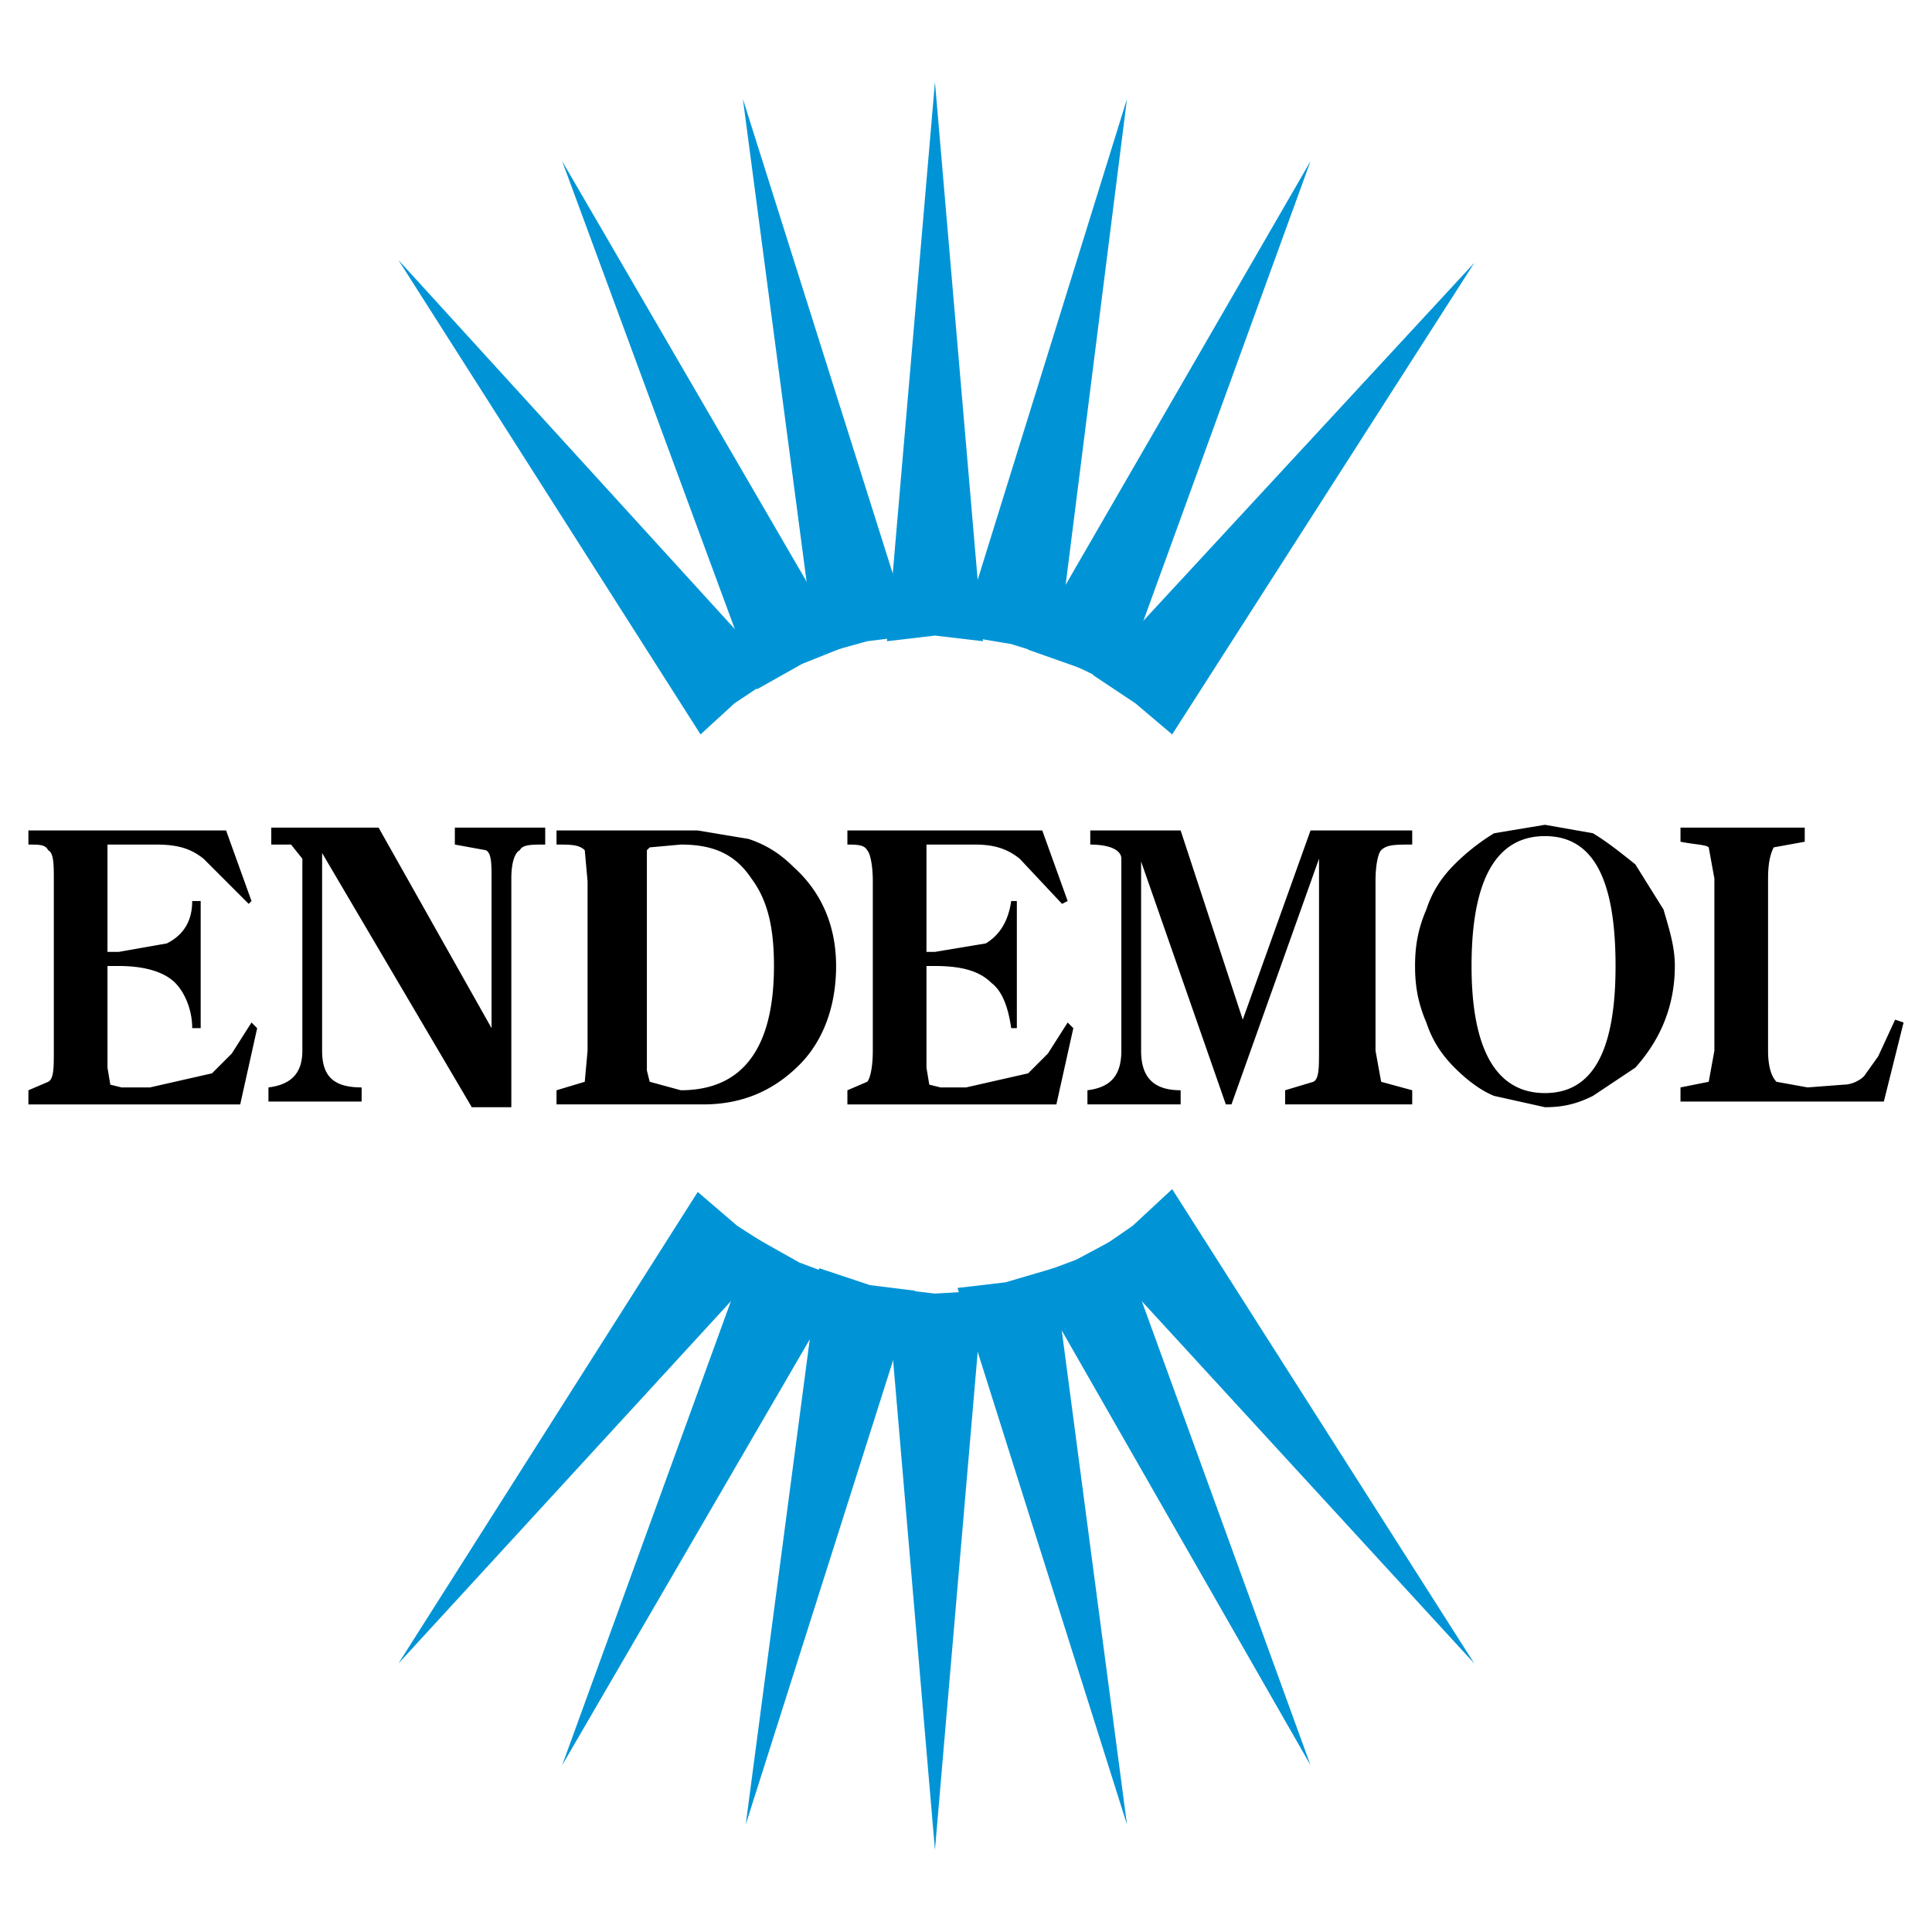
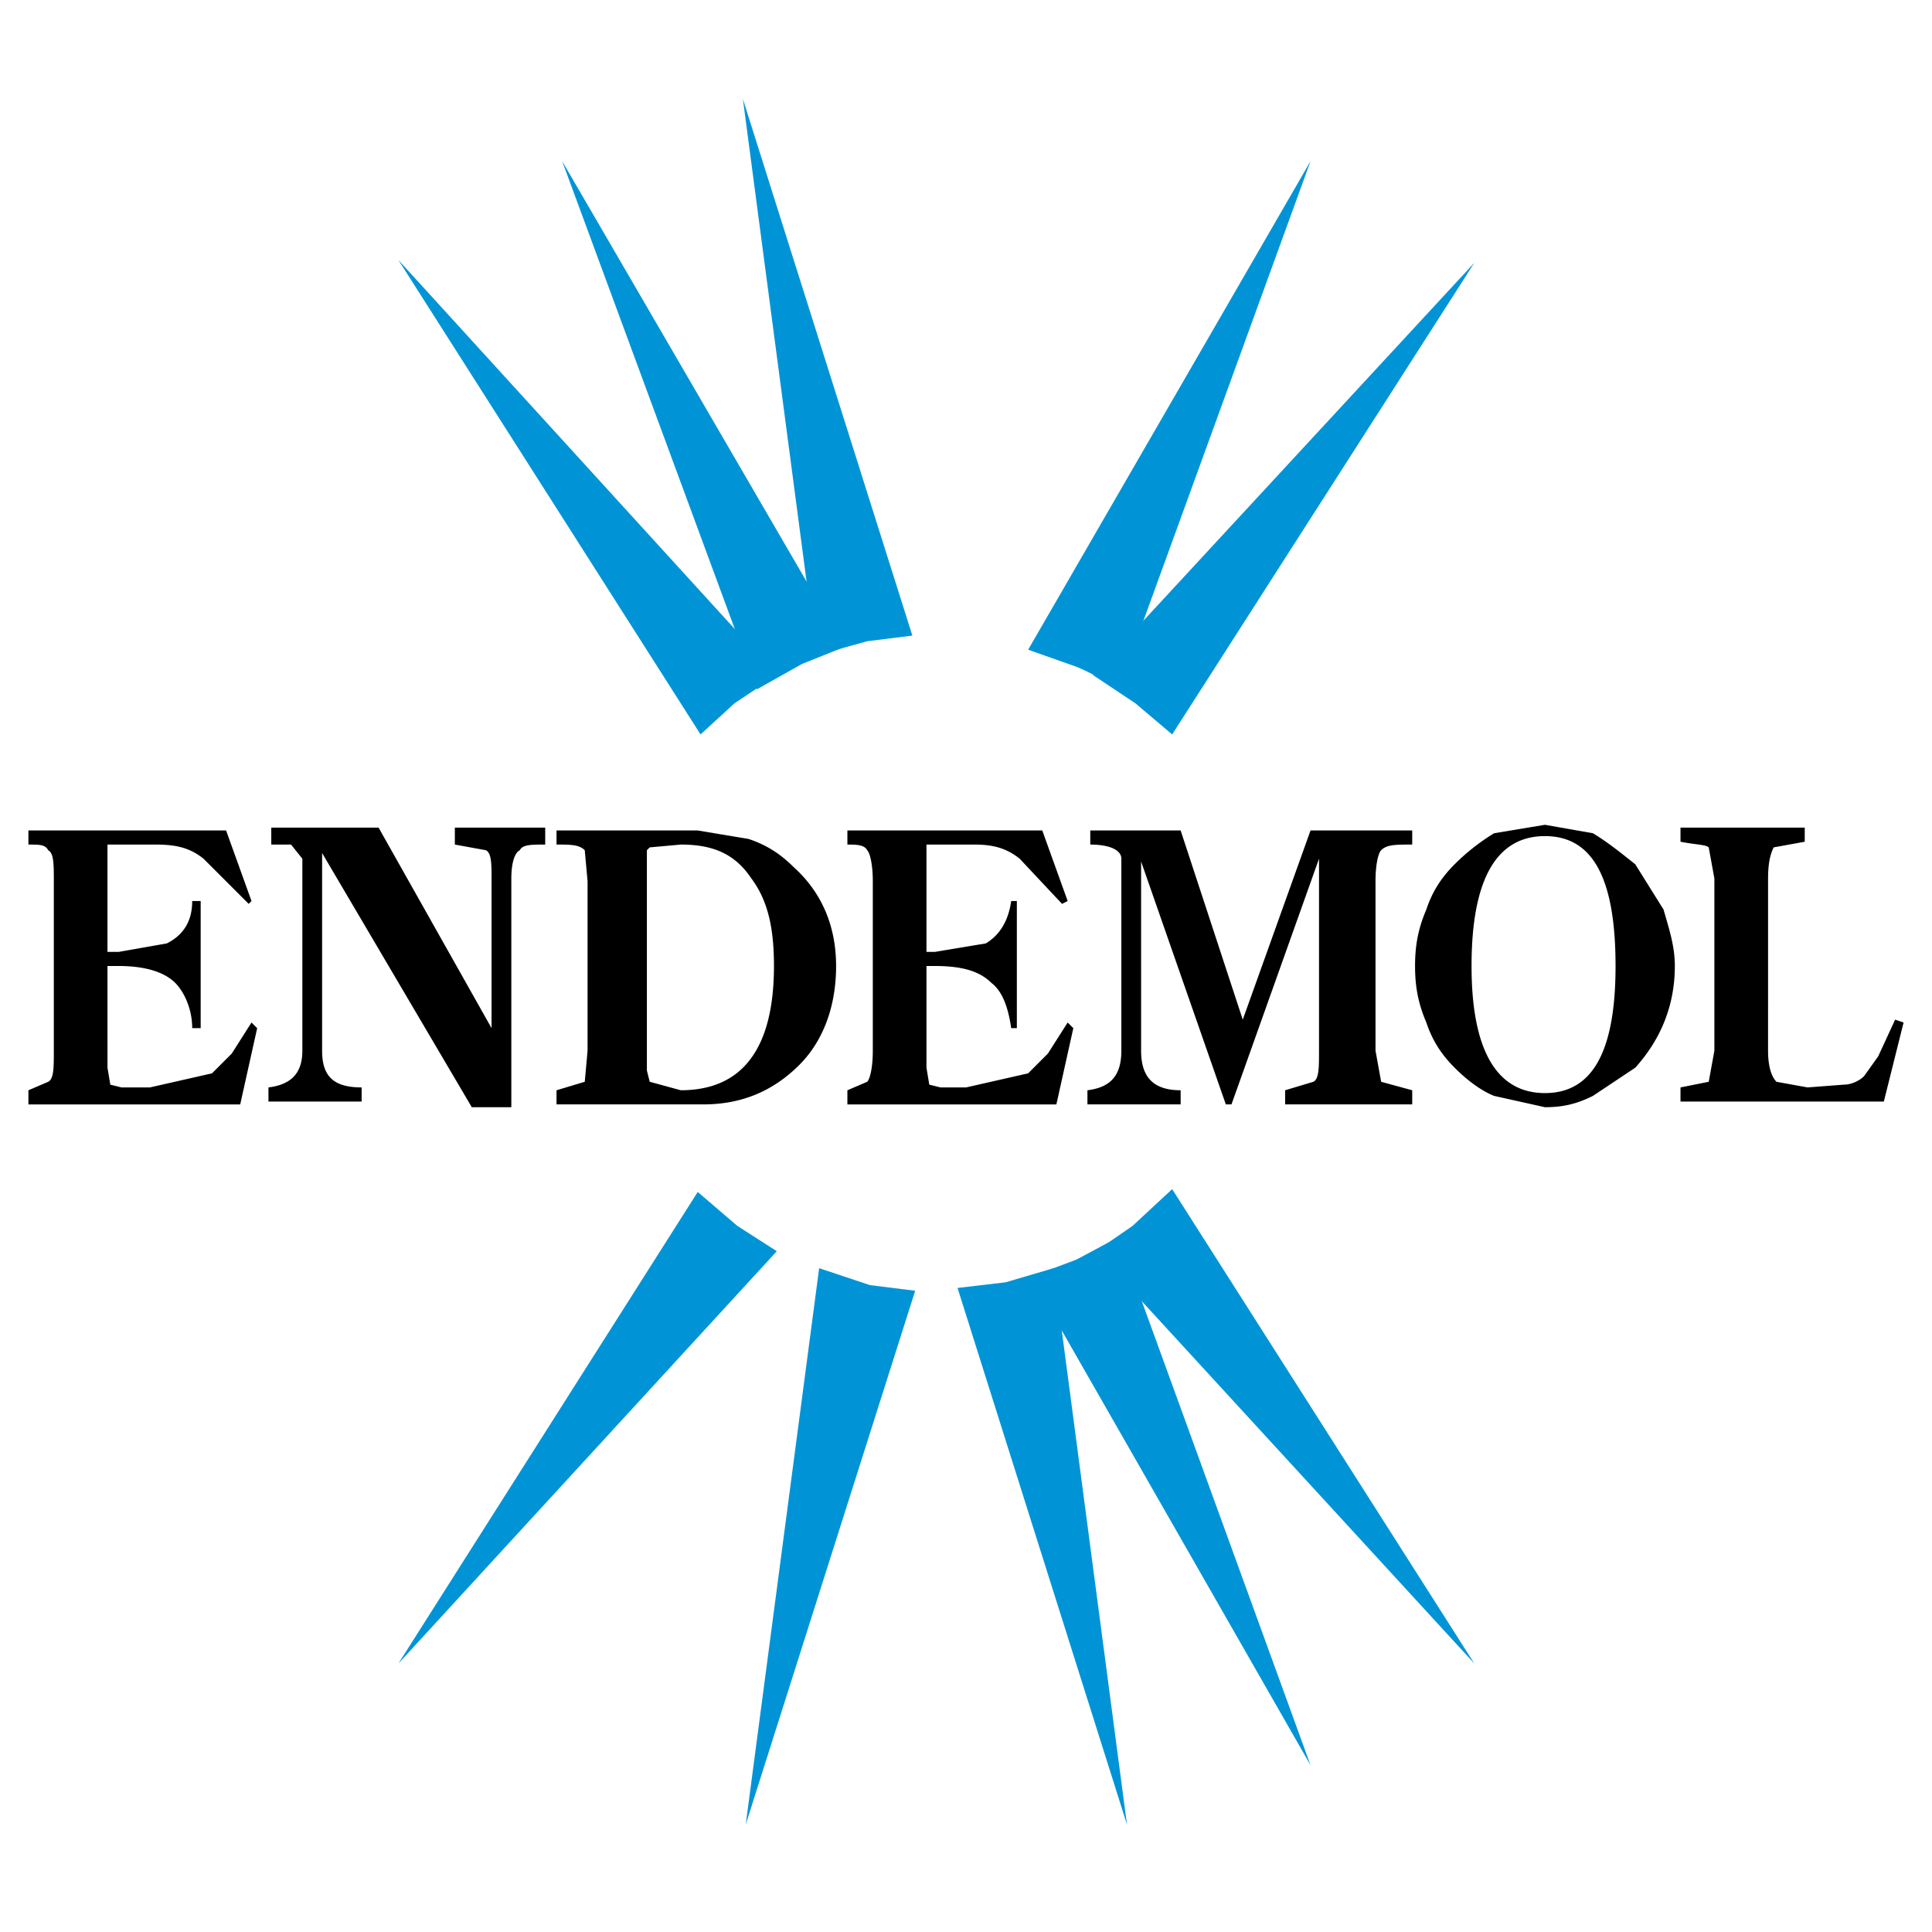
<svg xmlns="http://www.w3.org/2000/svg" width="2500" height="2500" viewBox="0 0 192.756 192.756">
  <g fill-rule="evenodd" clip-rule="evenodd">
    <path fill="#fff" d="M0 0h192.756v192.756H0V0z" />
    <path d="M10.723 84.263h4.791c1.973 0 3.381.28 4.79 1.409l4.507 4.507.282-.281-2.536-7.043H2.834v1.409c1.127 0 1.691 0 1.973.564.563.281.563 1.409.563 3.098v16.905c0 1.691 0 2.818-.563 3.1l-1.973.846v1.41h21.132l1.691-7.607-.564-.564-1.971 3.098-1.973 1.973-6.199 1.408h-2.817l-1.127-.279-.282-1.691V96.378h1.128c2.535 0 4.507.563 5.635 1.688.844.85 1.689 2.537 1.689 4.512h.846v-12.68h-.846c0 1.974-.845 3.382-2.535 4.227l-4.79.845h-1.128V84.263zM51.86 84.827c.283-.564 1.127-.564 2.536-.564v-1.692h-9.015v1.692l3.099.564c.563.281.563 1.409.563 2.817v14.934L37.772 82.571H27.066v1.692h1.972l1.128 1.409v19.158c0 2.254-1.128 3.383-3.382 3.662v1.41h9.297v-1.41c-2.817 0-3.944-1.125-3.944-3.662V85.108l14.934 25.359h3.945V87.645c0-1.409.282-2.537.844-2.818zM55.524 82.854v1.409c1.409 0 2.254 0 2.818.564l.28 3.098v16.905l-.28 3.1-2.818.846v1.41h14.651c3.943 0 7.044-1.41 9.579-3.945 2.255-2.254 3.664-5.637 3.664-9.862 0-3.946-1.409-7.324-4.227-9.862-1.409-1.408-2.818-2.253-4.509-2.817l-5.071-.844H55.524v-.002zm9.016 1.973l.282-.284 3.099-.28c3.1 0 5.353.845 7.044 3.381 1.691 2.253 2.254 5.071 2.254 8.733 0 8.173-3.101 12.397-9.298 12.397l-3.099-.846-.282-1.125V84.827zM92.434 84.263h4.791c1.691 0 3.1.28 4.508 1.409l4.227 4.507.562-.281-2.535-7.043H84.545v1.409c.845 0 1.691 0 1.973.564.28.281.562 1.409.562 3.098v16.905c0 1.691-.282 2.818-.562 3.1l-1.973.846v1.41h20.85l1.691-7.607-.564-.564-1.973 3.098-1.971 1.973-6.199 1.408h-2.537l-1.127-.279-.281-1.691V96.378h.846c2.817 0 4.507.563 5.636 1.688 1.125.85 1.689 2.537 1.971 4.512h.564v-12.68h-.564c-.281 1.974-1.127 3.382-2.535 4.227l-5.072.845h-.846V84.263zM137.797 84.827c.566-.564 1.408-.564 3.1-.564v-1.409h-10.145l-6.762 18.878-6.197-18.878h-9.016v1.409c1.971 0 3.1.564 3.1 1.409v19.158c0 2.537-1.129 3.662-3.383 3.945v1.41h9.299v-1.41c-2.818 0-3.945-1.408-3.945-3.945V85.953l8.453 24.233h.564l8.734-24.514v19.158c0 1.691 0 2.818-.564 3.1l-2.818.846v1.41h12.68v-1.41l-3.1-.846-.562-3.1V87.925c-.001-1.689.279-2.817.562-3.098zM163.154 106.521c2.537-2.818 3.945-6.197 3.945-10.144 0-1.972-.561-3.662-1.129-5.635l-2.816-4.507c-1.41-1.128-2.818-2.256-4.227-3.101l-4.787-.844-5.074.844a21.115 21.115 0 0 0-3.943 3.101c-1.408 1.409-2.254 2.818-2.818 4.507-.844 1.973-1.125 3.663-1.125 5.635 0 1.974.281 3.663 1.125 5.636.564 1.689 1.41 3.098 2.818 4.508 1.125 1.127 2.533 2.254 3.943 2.816l5.074 1.129c1.689 0 3.098-.281 4.787-1.129l4.227-2.816zm-9.013 2.536c-4.791 0-7.324-4.227-7.324-12.679 0-8.733 2.533-12.959 7.324-12.959 4.787 0 7.043 4.226 7.043 12.959 0 8.452-2.256 12.679-7.043 12.679zM176.961 84.543l3.098-.563v-1.409h-12.395v1.409c1.408.283 2.533.283 2.816.563l.564 3.101v17.186l-.564 3.1-2.816.562v1.41h20.287l1.971-7.889-.844-.281-1.691 3.662-1.408 1.973c-.564.562-1.41.846-1.975.846l-3.66.279-3.102-.562c-.562-.562-.842-1.689-.842-3.1V87.645c0-1.692.28-2.537.561-3.102z" />
    <path fill="#0094d6" d="M73.274 70.175l4.226-2.818-37.754-41.419 30.147 47.335 3.381-3.098z" />
    <path fill="#0094d6" d="M75.528 68.766l4.509-2.537 4.226-1.689-28.176-48.463 19.441 52.689z" />
    <path fill="#0094d6" d="M81.445 65.385l5.073-1.409 4.507-.564L74.119 9.877l7.326 55.508z" />
-     <path fill="#0094d6" d="M88.489 63.976l4.791-.564 4.788.564L93.28 8.188l-4.791 55.788z" />
-     <path fill="#0094d6" d="M95.815 63.412l5.072.844 4.508 1.41 7.043-55.789-16.623 53.535z" />
    <path d="M102.578 64.821l4.789 1.692c1.41.562 2.818 1.409 4.227 2.253l19.158-52.689-28.174 48.744z" fill="#0094d6" />
-     <path fill="#0094d6" d="M109.059 67.357l4.226 2.818 3.662 3.098 30.149-47.054-38.037 41.138zM109.34 124.834l37.756 41.139-30.149-47.334-3.945 3.662-3.662 2.533z" />
+     <path fill="#0094d6" d="M109.059 67.357l4.226 2.818 3.662 3.098 30.149-47.054-38.037 41.138zM109.34 124.834l37.756 41.139-30.149-47.334-3.945 3.662-3.662 2.533" />
    <path fill="#0094d6" d="M107.367 125.682l-4.508 1.689 27.893 48.744-19.158-52.689-4.227 2.256z" />
    <path fill="#0094d6" d="M100.324 127.936l-4.791.564 16.905 53.535-7.325-55.508-4.789 1.409z" />
-     <path fill="#0094d6" d="M93.28 129.061l-4.791-.561 4.791 56.068 4.788-55.789-4.788.282z" />
    <path fill="#0094d6" d="M86.798 128.217l-5.071-1.69-7.326 55.508 16.906-53.256-4.509-.562z" />
-     <path fill="#0094d6" d="M79.754 125.963l-4.506-2.537-19.161 52.689 28.176-48.463-4.509-1.689z" />
    <path fill="#0094d6" d="M77.5 124.834l-3.943-2.533-3.945-3.381-29.866 47.053L77.5 124.834z" />
  </g>
</svg>